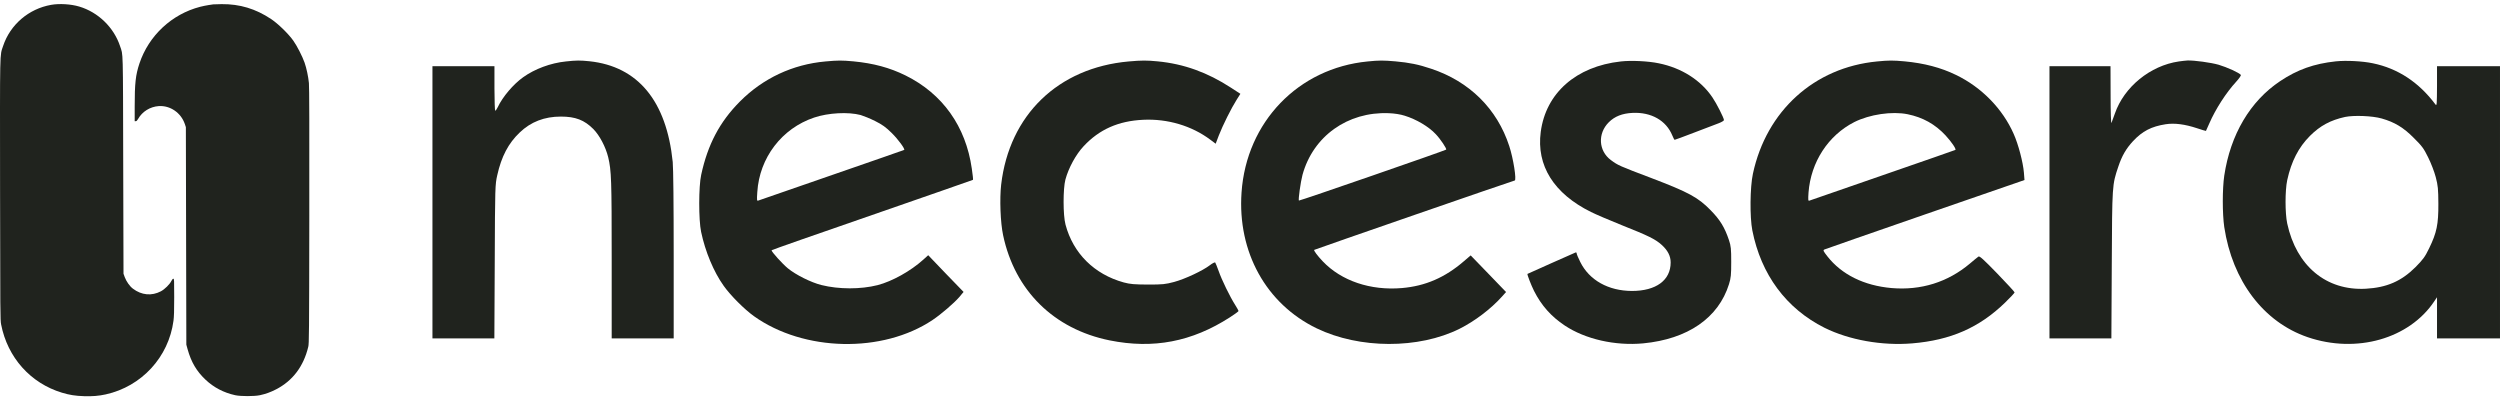
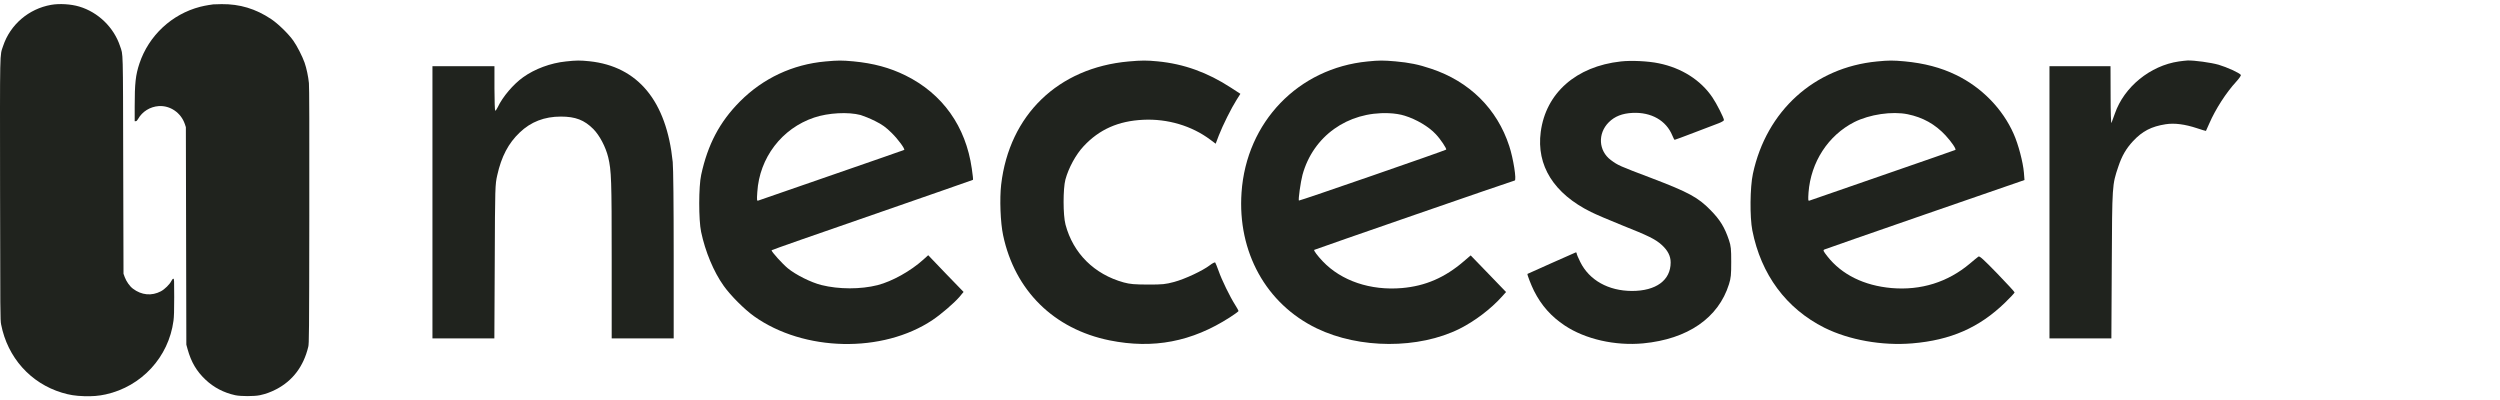
<svg xmlns="http://www.w3.org/2000/svg" width="306" height="49" viewBox="0 0 306 49" fill="none">
  <path d="M6.26 0.593C3.51 1.077 1.249 3.017 0.381 5.627C-0.038 6.892 -0.009 5.627 0.008 23.281C0.026 38.458 0.032 39.181 0.137 39.711C0.923 43.754 3.732 46.9 7.583 48.066C8.51 48.345 9.209 48.456 10.281 48.491C11.283 48.526 12.093 48.462 12.938 48.275C17.337 47.302 20.647 43.708 21.235 39.256C21.299 38.808 21.323 37.986 21.323 36.372C21.323 34.24 21.317 34.118 21.218 34.118C21.154 34.118 21.066 34.211 20.985 34.374C20.787 34.793 20.157 35.411 19.691 35.656C18.567 36.25 17.325 36.133 16.271 35.335C15.88 35.044 15.467 34.456 15.269 33.925L15.117 33.506L15.082 20.222C15.047 5.581 15.082 6.822 14.698 5.656C13.946 3.361 12.017 1.491 9.698 0.803C8.684 0.5 7.268 0.413 6.26 0.593Z" fill="#20231E" />
  <path d="M26.101 0.535C26.019 0.547 25.757 0.587 25.518 0.622C25.279 0.657 24.819 0.751 24.498 0.832C21.025 1.729 18.205 4.363 17.069 7.765C16.597 9.181 16.486 10.195 16.486 13.038V14.832H16.62C16.714 14.832 16.789 14.757 16.906 14.553C17.413 13.656 18.368 13.061 19.429 12.986C20.833 12.892 22.15 13.801 22.622 15.176L22.75 15.561L22.779 28.874L22.808 42.187L22.96 42.74C23.397 44.313 24.055 45.432 25.145 46.463C26.159 47.425 27.382 48.065 28.792 48.374C29.474 48.52 31.117 48.52 31.811 48.374C32.527 48.217 33.098 48.013 33.792 47.657C35.825 46.609 37.16 44.843 37.731 42.449C37.83 42.035 37.841 41.161 37.859 26.427C37.87 15.549 37.859 10.638 37.812 10.171C37.736 9.391 37.527 8.377 37.282 7.672C37.026 6.932 36.355 5.615 35.907 4.986C35.307 4.136 34.036 2.9 33.18 2.329C31.286 1.071 29.358 0.488 27.132 0.506C26.642 0.512 26.182 0.523 26.101 0.535Z" fill="#20231E" />
  <path d="M69.261 7.522C67.4 7.712 65.455 8.435 64.032 9.455C62.834 10.309 61.529 11.838 60.925 13.119C60.806 13.356 60.675 13.558 60.616 13.558C60.569 13.558 60.521 12.324 60.521 10.83V8.103H56.727H52.932V24.763V41.424H56.715H60.51L60.557 32.02C60.593 22.807 60.604 22.605 60.865 21.443C61.375 19.155 62.229 17.53 63.617 16.214C64.98 14.909 66.641 14.269 68.645 14.269C70.435 14.269 71.514 14.684 72.629 15.799C73.388 16.57 74.135 17.981 74.444 19.249C74.835 20.886 74.871 22.036 74.871 31.724V41.424H78.665H82.46V31.238C82.46 25 82.413 20.578 82.342 19.831C81.583 12.36 78.084 8.127 72.155 7.498C70.993 7.38 70.566 7.38 69.261 7.522Z" fill="#20231E" />
  <path d="M101.031 7.522C97.034 7.878 93.405 9.574 90.571 12.42C88.093 14.91 86.634 17.673 85.828 21.384C85.507 22.807 85.507 26.922 85.816 28.38C86.326 30.799 87.346 33.254 88.579 34.985C89.421 36.171 91.105 37.855 92.279 38.697C98.398 43.06 108.039 43.262 114.158 39.159C115.214 38.448 116.767 37.108 117.408 36.373L117.941 35.732L115.771 33.491L113.613 31.238L113.008 31.784C111.455 33.183 109.201 34.44 107.411 34.902C105.347 35.424 102.679 35.424 100.544 34.89C99.264 34.57 97.39 33.633 96.429 32.839C95.754 32.282 94.437 30.823 94.437 30.633C94.437 30.598 99.975 28.653 106.747 26.317C113.506 23.969 119.068 22.036 119.092 22.013C119.127 21.989 119.056 21.372 118.949 20.637C118.214 15.467 115.368 11.471 110.826 9.23C108.893 8.281 106.925 7.748 104.458 7.51C103.023 7.38 102.596 7.38 101.031 7.522ZM105.347 14.08C105.703 14.187 106.498 14.507 107.114 14.815C107.992 15.254 108.419 15.562 109.142 16.273C109.937 17.056 110.802 18.242 110.672 18.349C110.648 18.372 106.676 19.748 101.849 21.42C97.022 23.08 92.967 24.491 92.848 24.538C92.635 24.621 92.623 24.574 92.694 23.507C92.955 19.309 95.694 15.716 99.655 14.388C101.375 13.807 103.829 13.677 105.347 14.08Z" fill="#20231E" />
  <path d="M138.15 7.522C129.516 8.293 123.54 14.068 122.543 22.594C122.342 24.325 122.449 27.242 122.781 28.795C124.215 35.566 128.983 40.274 135.813 41.661C141.162 42.74 145.882 41.839 150.542 38.839C151.123 38.471 151.598 38.115 151.598 38.068C151.598 38.021 151.408 37.677 151.183 37.321C150.554 36.337 149.534 34.25 149.167 33.183C148.977 32.661 148.787 32.187 148.74 32.127C148.692 32.08 148.396 32.222 148.076 32.471C147.21 33.135 145.04 34.155 143.712 34.511C142.644 34.795 142.324 34.831 140.51 34.831C138.802 34.819 138.351 34.783 137.545 34.57C133.94 33.574 131.355 31.013 130.418 27.491C130.109 26.341 130.109 23.104 130.406 21.977C130.797 20.542 131.687 18.906 132.635 17.898C134.556 15.835 136.893 14.803 139.929 14.661C142.917 14.518 145.87 15.396 148.147 17.103L148.799 17.59L149.178 16.593C149.653 15.36 150.732 13.202 151.36 12.218L151.823 11.483L150.673 10.736C147.791 8.862 144.909 7.819 141.695 7.51C140.332 7.38 139.786 7.38 138.15 7.522Z" fill="#20231E" />
  <path d="M167.405 7.522C158.914 8.34 152.558 14.933 151.965 23.554C151.455 30.835 154.965 37.191 161.167 40.191C166.397 42.716 173.643 42.74 178.659 40.238C180.521 39.301 182.466 37.831 183.842 36.301L184.34 35.744L182.181 33.503L180.011 31.262L179.181 31.973C176.857 33.977 174.473 35.009 171.603 35.258C167.761 35.59 164.18 34.38 161.903 31.985C161.239 31.285 160.776 30.657 160.859 30.586C160.954 30.515 185.265 22.096 185.395 22.096C185.656 22.096 185.229 19.368 184.731 17.874C183.249 13.321 179.857 9.965 175.173 8.412C173.631 7.89 172.504 7.665 170.797 7.51C169.291 7.38 168.816 7.38 167.405 7.522ZM171.935 14.163C173.358 14.601 174.888 15.503 175.742 16.427C176.323 17.032 177.106 18.218 177.011 18.313C176.88 18.431 159.045 24.609 158.985 24.55C158.89 24.455 159.199 22.238 159.424 21.408C160.717 16.677 164.95 13.653 169.979 13.854C170.678 13.878 171.425 13.997 171.935 14.163Z" fill="#20231E" />
  <path d="M198.382 7.522C192.915 8.127 189.215 11.388 188.587 16.143C188.041 20.269 190.187 23.696 194.741 25.949C195.311 26.234 196.994 26.957 198.477 27.55C201.785 28.866 202.604 29.269 203.386 29.969C204.134 30.645 204.489 31.332 204.489 32.127C204.489 34.309 202.699 35.613 199.746 35.613C196.864 35.601 194.528 34.297 193.425 32.068C193.188 31.593 192.986 31.119 192.986 31.024C192.986 30.918 192.915 30.87 192.844 30.906C192.464 31.06 186.997 33.502 186.962 33.526C186.903 33.586 187.401 34.878 187.768 35.613C188.67 37.392 189.855 38.732 191.528 39.846C194.042 41.518 197.694 42.348 201.121 42.028C206.576 41.507 210.336 38.922 211.628 34.783C211.866 34.012 211.901 33.657 211.901 32.056C211.901 30.455 211.866 30.111 211.628 29.4C211.095 27.823 210.549 26.921 209.375 25.724C207.845 24.159 206.683 23.53 202.141 21.799C198.157 20.293 198.038 20.233 197.172 19.593C195.654 18.467 195.536 16.344 196.911 14.969C197.635 14.245 198.56 13.878 199.829 13.818C202.118 13.712 203.932 14.743 204.691 16.581C204.81 16.878 204.94 17.115 204.976 17.115C205.023 17.115 206.114 16.712 207.407 16.214C208.711 15.716 210.051 15.206 210.395 15.075C210.727 14.945 211.012 14.779 211.012 14.696C211.012 14.447 210.099 12.645 209.6 11.921C208.166 9.799 205.829 8.316 203.031 7.747C201.738 7.474 199.639 7.38 198.382 7.522Z" fill="#20231E" />
  <path d="M229.748 7.522C222.063 8.258 216.205 13.57 214.556 21.266C214.2 22.926 214.165 26.554 214.485 28.202C215.552 33.61 218.636 37.772 223.32 40.12C226.332 41.614 230.364 42.337 234.052 42.029C238.76 41.637 242.259 40.108 245.425 37.036C246.065 36.42 246.587 35.851 246.587 35.791C246.587 35.72 245.627 34.689 244.464 33.479C242.792 31.76 242.306 31.309 242.164 31.404C242.069 31.463 241.595 31.855 241.12 32.258C238.404 34.546 235.12 35.566 231.526 35.258C228.158 34.961 225.419 33.61 223.664 31.368C223.166 30.728 223.118 30.633 223.308 30.538C223.427 30.479 228.989 28.546 235.653 26.234L247.797 22.036L247.726 21.123C247.619 19.855 247.05 17.684 246.48 16.404C245.128 13.321 242.543 10.677 239.412 9.171C237.563 8.269 235.511 7.736 233.127 7.51C231.681 7.38 231.218 7.38 229.748 7.522ZM233.507 13.985C235.357 14.364 236.863 15.206 238.132 16.57C238.867 17.364 239.46 18.242 239.341 18.349C239.318 18.372 235.321 19.76 230.459 21.443C225.597 23.127 221.553 24.526 221.458 24.562C221.316 24.61 221.304 24.455 221.363 23.566C221.648 19.831 223.771 16.57 226.961 14.945C228.846 13.997 231.597 13.594 233.507 13.985Z" fill="#20231E" />
  <path d="M266.687 7.522C263.189 8.032 259.987 10.641 258.86 13.902C258.682 14.4 258.493 14.909 258.445 15.04C258.386 15.17 258.338 13.736 258.338 11.684L258.327 8.103H254.591H250.855V24.763V41.424H254.638H258.433L258.481 32.435C258.528 22.593 258.528 22.641 259.275 20.412C259.726 19.06 260.236 18.194 261.078 17.281C262.228 16.048 263.331 15.479 265.086 15.206C266.165 15.04 267.434 15.206 268.905 15.692C269.498 15.894 269.996 16.036 270.008 16.024C270.019 16 270.209 15.585 270.423 15.099C271.182 13.356 272.474 11.34 273.731 9.977C274.075 9.597 274.324 9.241 274.277 9.17C274.134 8.933 272.569 8.222 271.561 7.925C270.601 7.652 268.585 7.38 267.766 7.403C267.565 7.415 267.078 7.463 266.687 7.522Z" fill="#20231E" />
-   <path d="M285.898 7.51C283.241 7.795 281.202 8.518 279.091 9.929C275.426 12.372 273.007 16.463 272.248 21.503C272.011 23.127 272.011 26.151 272.248 27.787C273.244 34.38 277.051 39.42 282.459 41.27C288.436 43.309 294.899 41.471 297.97 36.858L298.29 36.384V38.91V41.424H302.144H305.999V24.764V8.103H302.144H298.29V10.558C298.278 12.775 298.267 13.001 298.101 12.787C296.073 10.072 293.499 8.376 290.44 7.747C289.159 7.475 287.155 7.38 285.898 7.51ZM291.531 14.506C293.108 14.957 294.187 15.609 295.444 16.878C296.44 17.862 296.666 18.159 297.199 19.25C297.555 19.961 297.958 21.005 298.136 21.68C298.409 22.736 298.444 23.103 298.456 24.941C298.468 27.455 298.255 28.487 297.33 30.384C296.808 31.463 296.583 31.76 295.646 32.708C293.914 34.428 292.136 35.198 289.574 35.341C284.736 35.602 281.083 32.566 279.956 27.36C279.684 26.08 279.684 23.329 279.956 22.048C280.455 19.759 281.344 18.028 282.743 16.629C283.988 15.384 285.257 14.708 287.024 14.317C288.115 14.091 290.38 14.174 291.531 14.506Z" fill="#20231E" />
</svg>